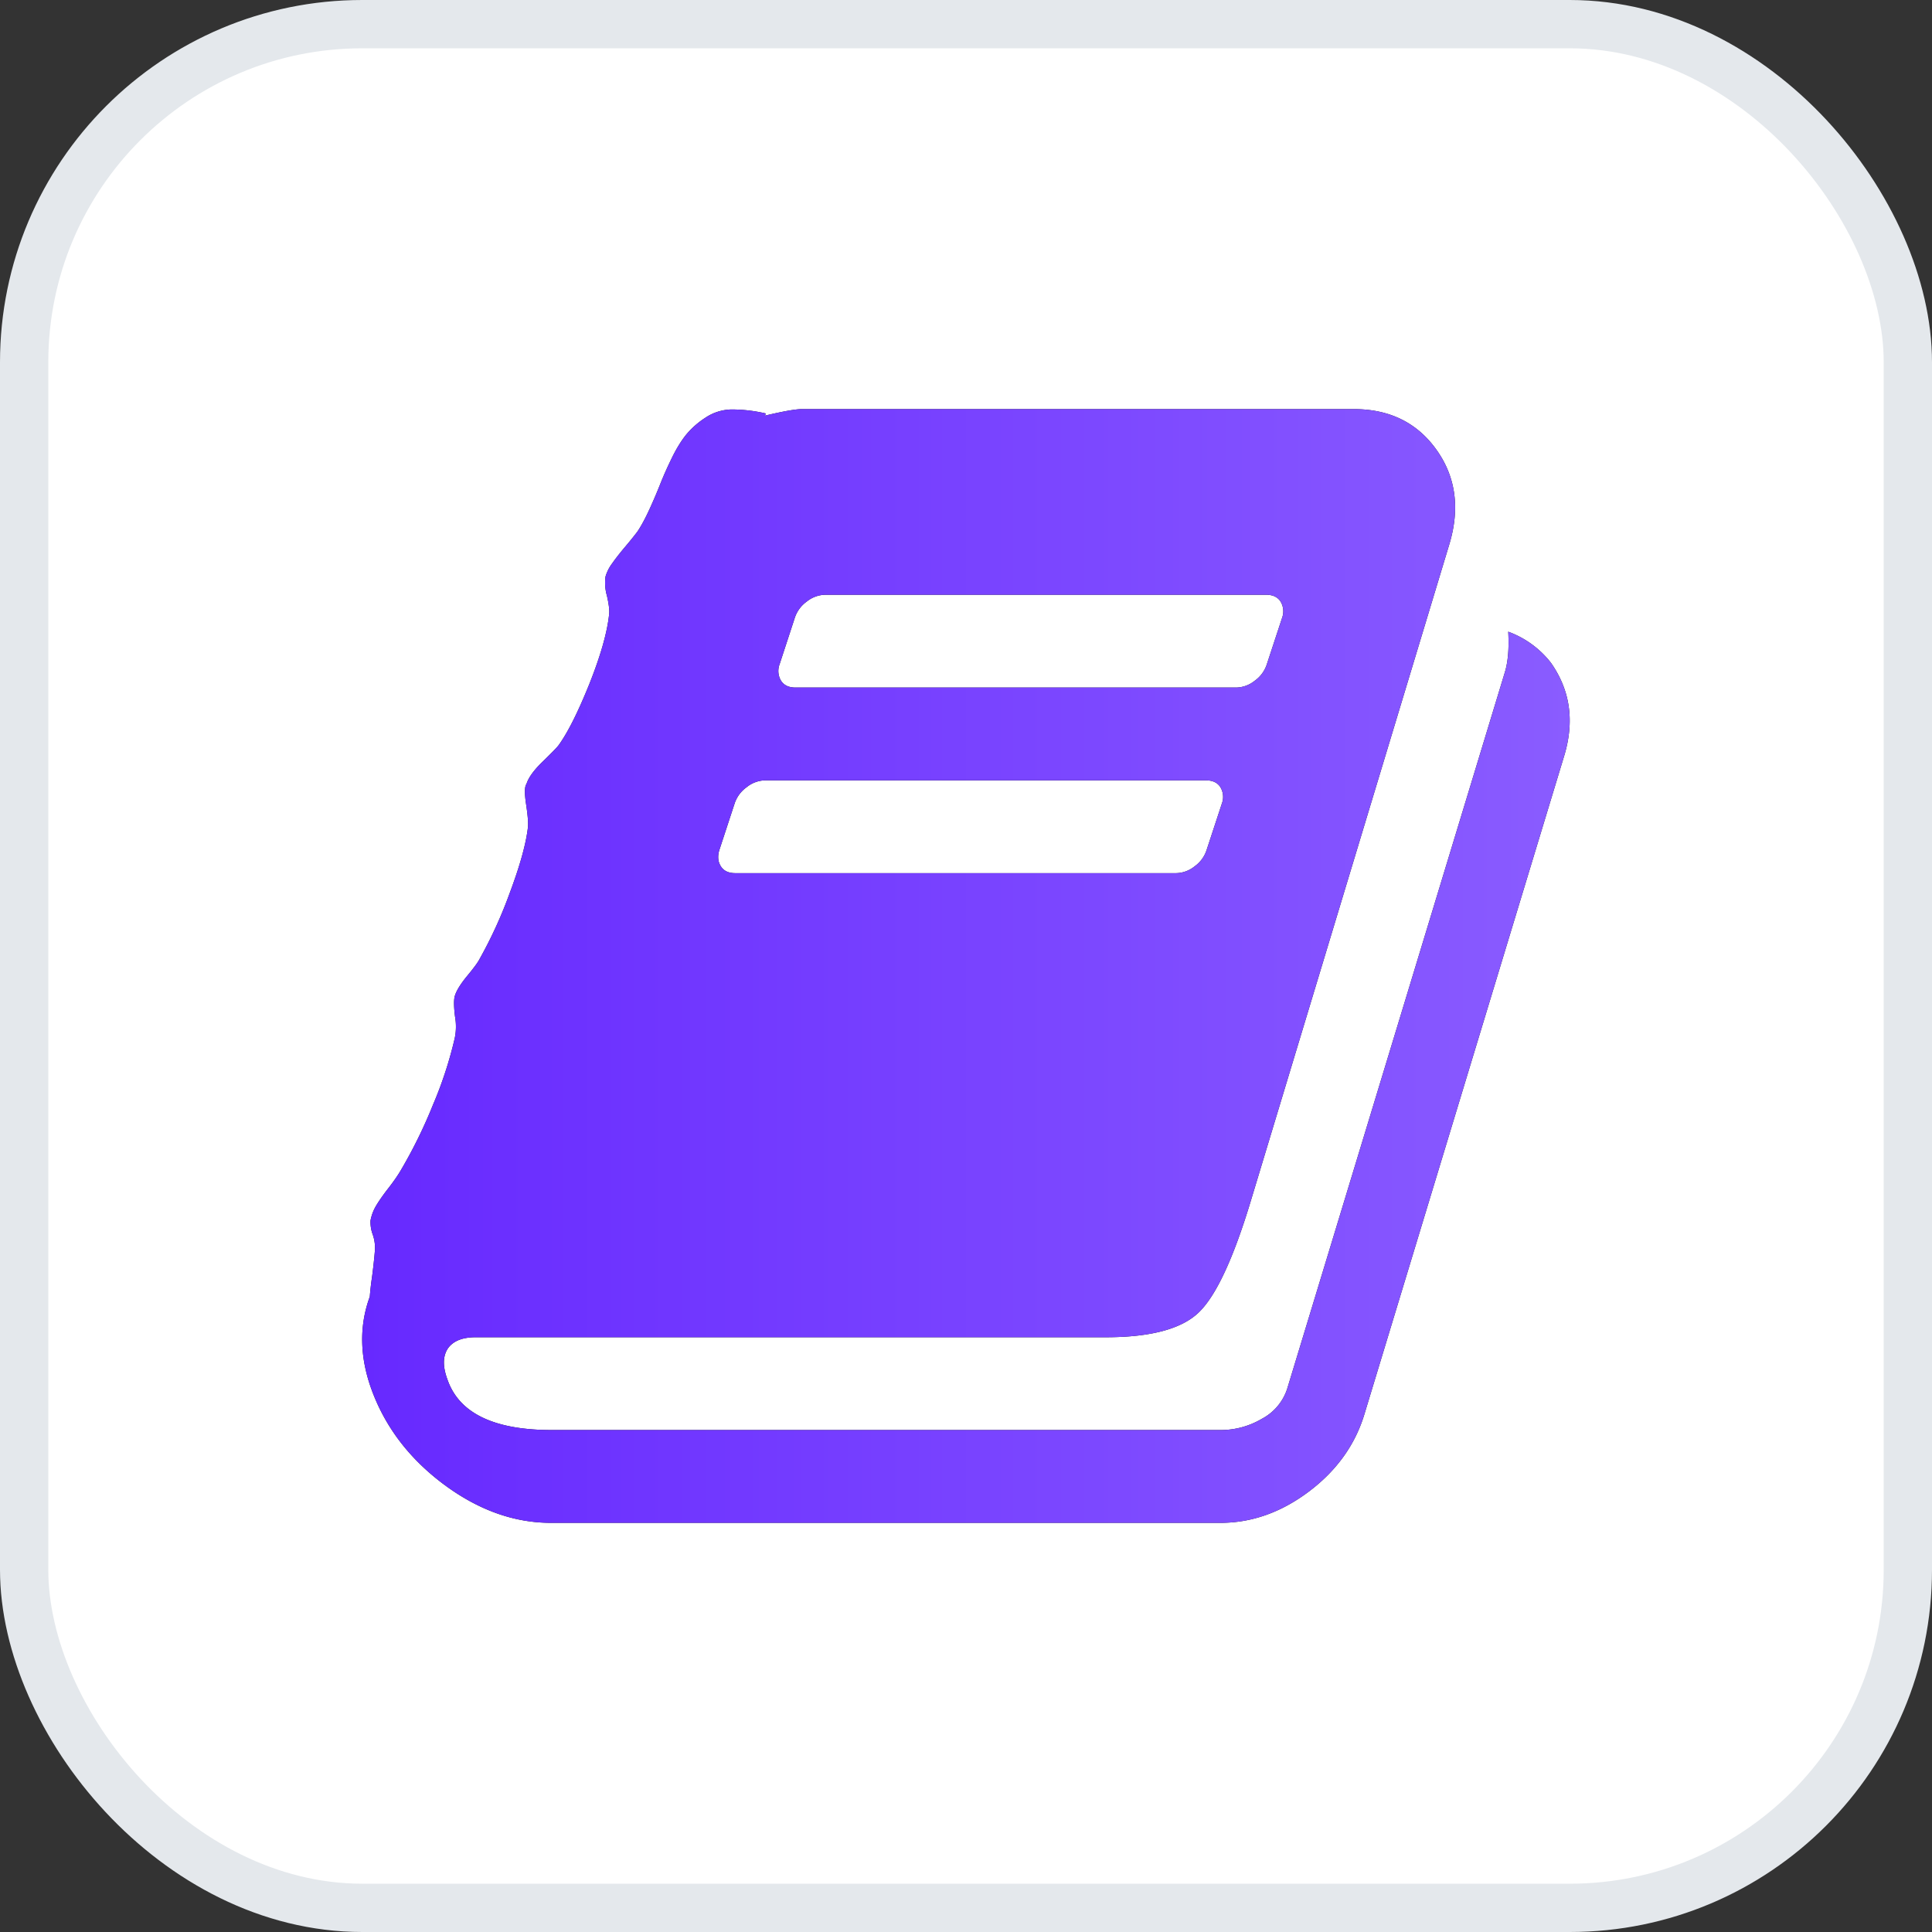
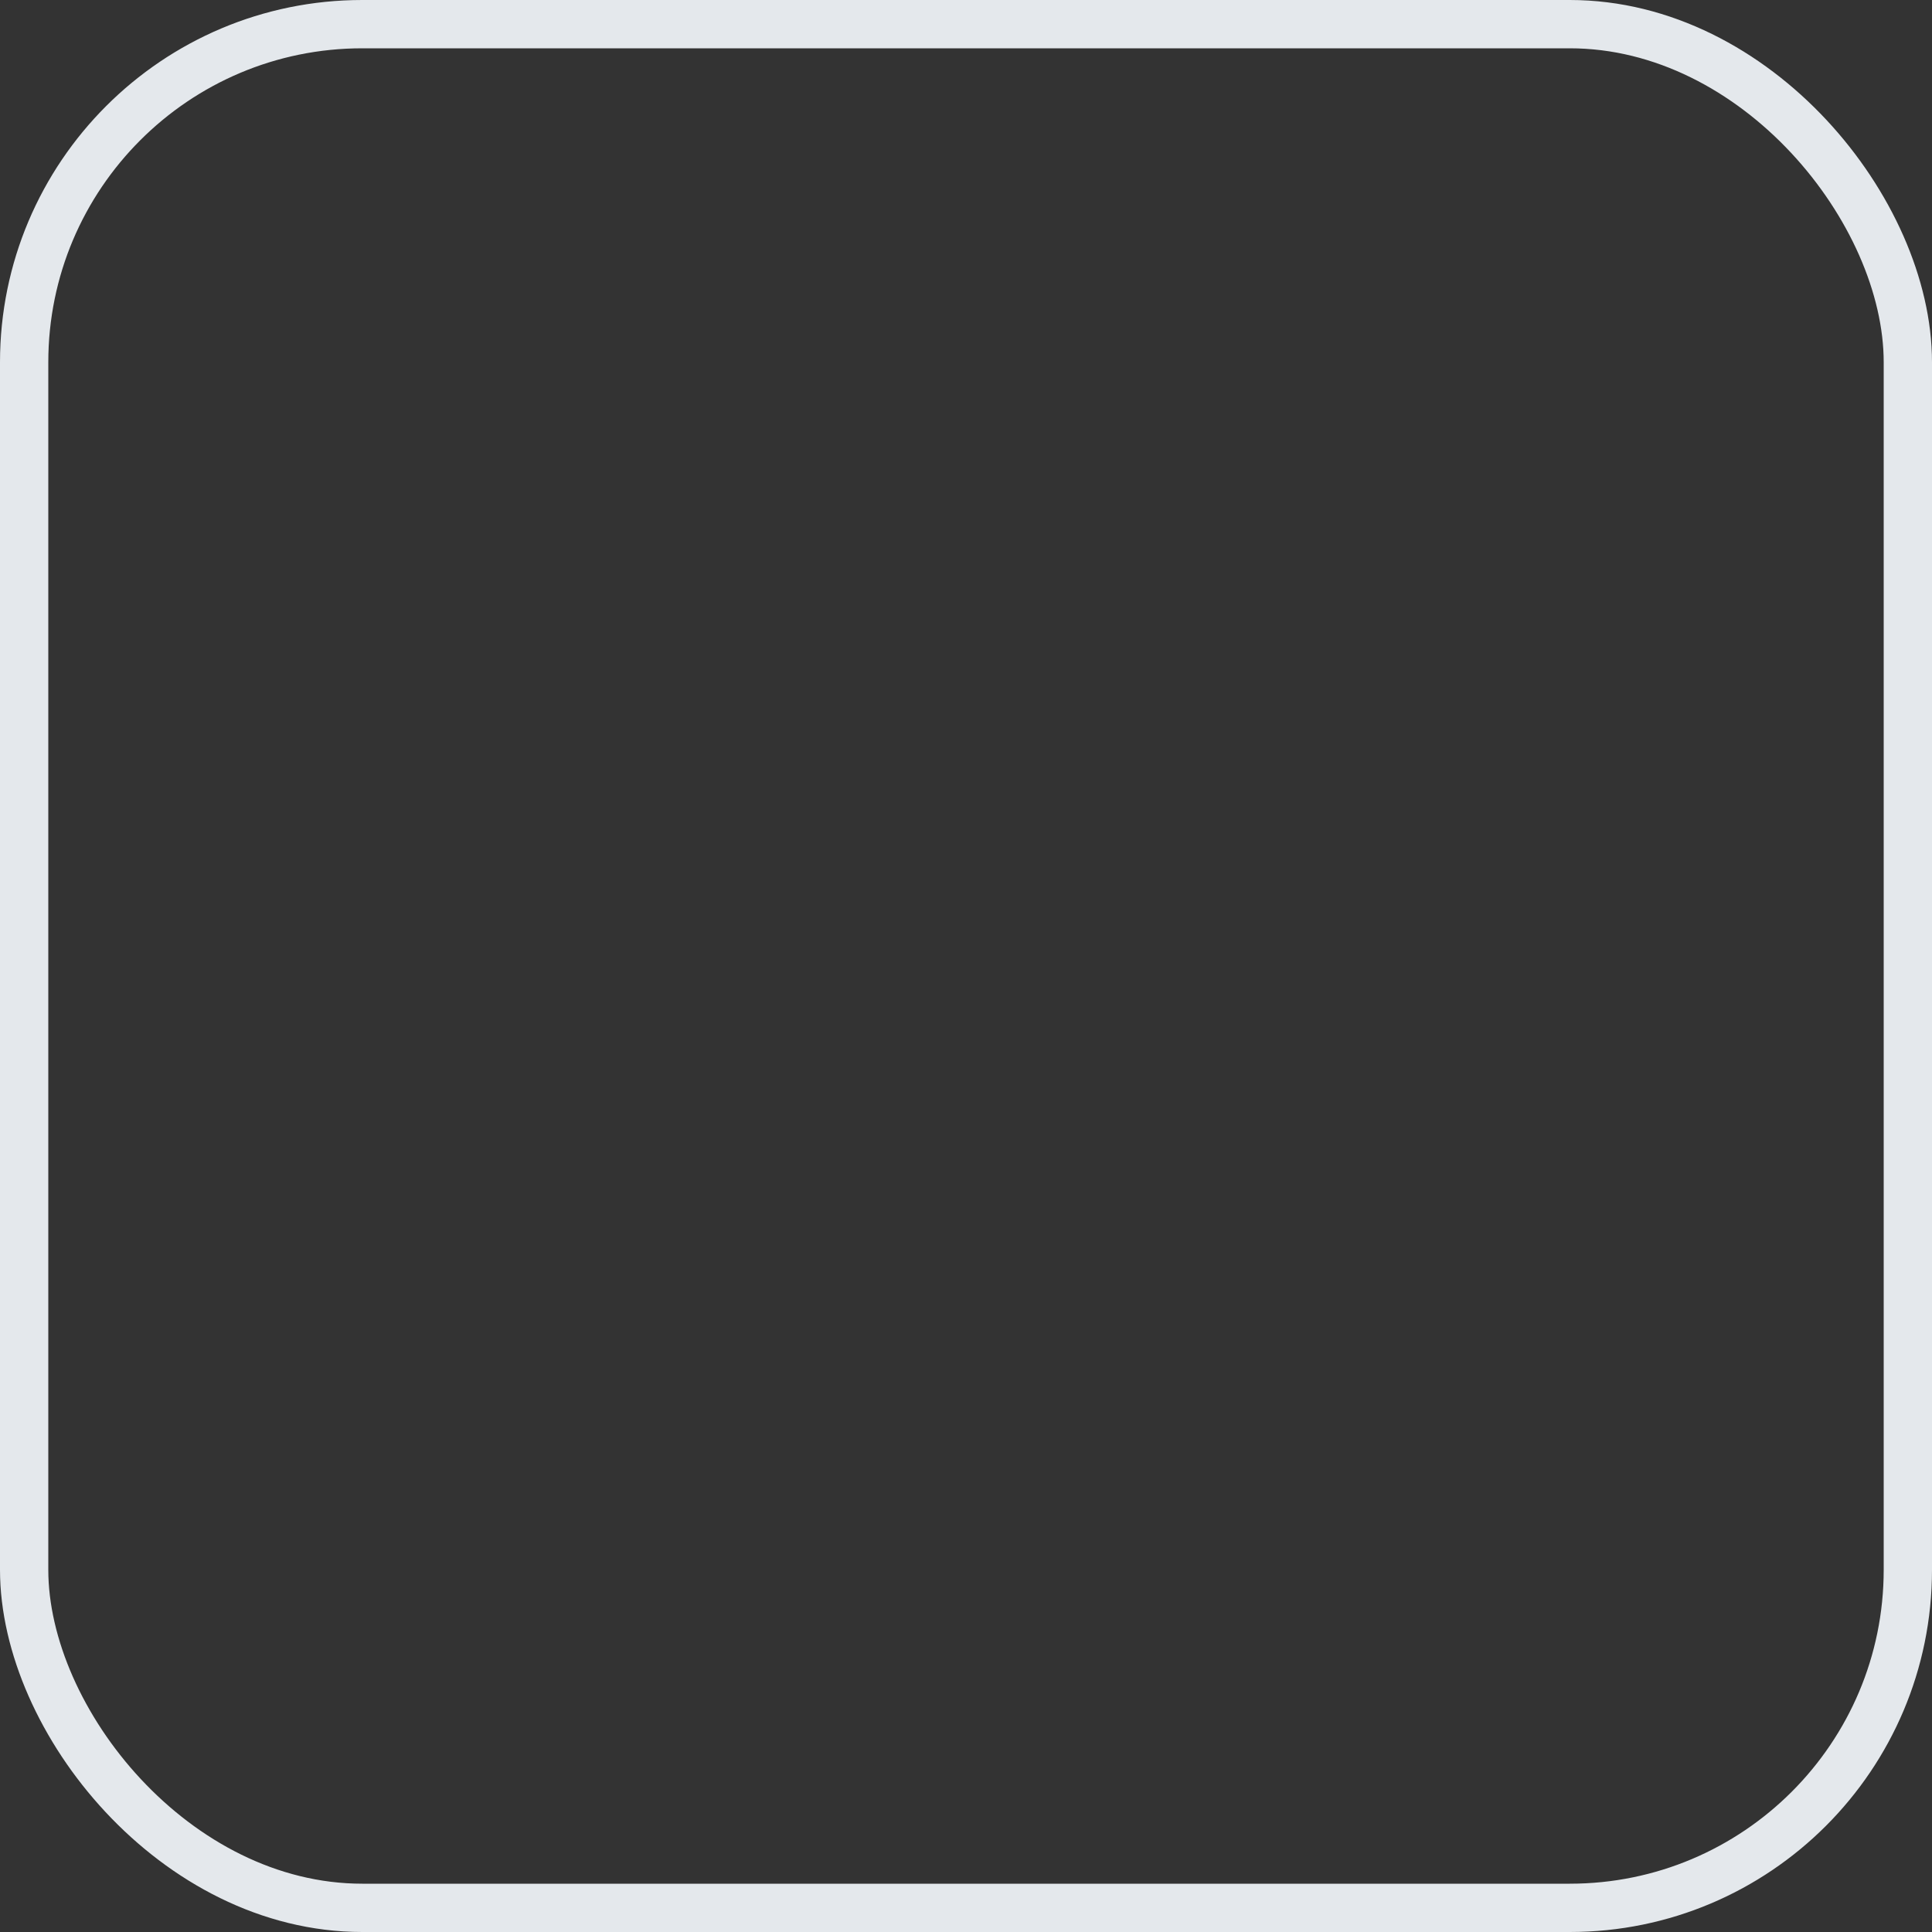
<svg xmlns="http://www.w3.org/2000/svg" width="32" height="32" fill="none">
  <rect width="100%" height="100%" fill="#333333" stroke="none" />
-   <rect x=".4" y=".4" width="31.2" height="31.2" rx="5.6" fill="#fff" />
  <rect x=".4" y=".4" width="31.2" height="31.2" rx="5.6" stroke="#E4E8EC" stroke-width=".8" />
  <g clip-path="url(#clip0_1812_1883)">
-     <path d="M25.69 10.98a1.584 1.584 0 00-.709-.517c.016.28-.004.509-.06.685L21.32 23.002a.864.864 0 01-.42.498 1.338 1.338 0 01-.673.186H9.14c-.961 0-1.538-.28-1.73-.84-.08-.217-.076-.389.012-.517.088-.12.24-.18.457-.18h10.436c.745 0 1.26-.138 1.544-.415.284-.276.57-.89.858-1.843l3.29-10.881c.177-.592.105-1.113-.215-1.561-.32-.448-.777-.673-1.37-.673h-9.139c-.104 0-.308.036-.612.108l.012-.036a2.507 2.507 0 00-.57-.066.802.802 0 00-.433.139 1.39 1.39 0 00-.318.282c-.08.1-.159.228-.235.384-.076.156-.14.3-.192.432a8.555 8.555 0 01-.18.421c-.068.148-.134.27-.198.366a5.857 5.857 0 01-.204.252c-.088.105-.16.197-.216.277a.676.676 0 00-.108.216.782.782 0 00.024.318c.032.14.044.242.036.306-.032.304-.143.69-.33 1.16-.189.468-.359.806-.511 1.014-.032.04-.12.13-.264.27-.144.14-.232.262-.264.367-.032.04-.034.152-.006.336.028.184.038.312.03.384-.032.272-.132.633-.3 1.081a7.348 7.348 0 01-.505 1.105c-.024.048-.092.14-.204.276-.112.136-.18.248-.204.336-.016.064-.014.176.006.336a.94.94 0 01-.006.36 6.62 6.62 0 01-.36 1.1 8.013 8.013 0 01-.541 1.098c-.048.08-.114.175-.198.283-.084.108-.15.202-.198.282a.748.748 0 00-.097.252.597.597 0 00.037.234.666.666 0 01.036.259c-.009.112-.024.26-.048.444a4.379 4.379 0 00-.037.324c-.176.48-.168.99.024 1.526.225.624.623 1.15 1.195 1.579.573.428 1.167.642 1.784.642h11.085c.52 0 1.01-.174 1.471-.522.46-.348.767-.779.919-1.291l3.302-10.881c.177-.577.105-1.093-.216-1.55zm-12.778.024l.252-.77a.536.536 0 01.198-.27.503.503 0 01.306-.113h7.303c.111 0 .192.038.24.114a.313.313 0 01.024.27l-.253.769a.537.537 0 01-.198.27.503.503 0 01-.306.114h-7.302c-.112 0-.192-.038-.24-.114a.313.313 0 01-.024-.27zm-.997 3.074l.252-.768a.536.536 0 01.198-.27.502.502 0 01.307-.115h7.302c.112 0 .192.038.24.114a.313.313 0 01.024.27l-.253.77a.535.535 0 01-.198.27.503.503 0 01-.306.113h-7.302c-.112 0-.192-.037-.24-.114-.048-.076-.056-.166-.024-.27z" fill="#0A0F14" />
-     <path d="M25.69 10.98a1.584 1.584 0 00-.709-.517c.016.28-.004.509-.06.685L21.32 23.002a.864.864 0 01-.42.498 1.338 1.338 0 01-.673.186H9.14c-.961 0-1.538-.28-1.73-.84-.08-.217-.076-.389.012-.517.088-.12.24-.18.457-.18h10.436c.745 0 1.26-.138 1.544-.415.284-.276.57-.89.858-1.843l3.29-10.881c.177-.592.105-1.113-.215-1.561-.32-.448-.777-.673-1.37-.673h-9.139c-.104 0-.308.036-.612.108l.012-.036a2.507 2.507 0 00-.57-.066.802.802 0 00-.433.139 1.39 1.39 0 00-.318.282c-.08.1-.159.228-.235.384-.076.156-.14.3-.192.432a8.555 8.555 0 01-.18.421c-.068.148-.134.27-.198.366a5.857 5.857 0 01-.204.252c-.088.105-.16.197-.216.277a.676.676 0 00-.108.216.782.782 0 00.024.318c.032.14.044.242.036.306-.032.304-.143.69-.33 1.16-.189.468-.359.806-.511 1.014-.032.04-.12.13-.264.27-.144.14-.232.262-.264.367-.032.04-.034.152-.006.336.028.184.038.312.03.384-.032.272-.132.633-.3 1.081a7.348 7.348 0 01-.505 1.105c-.024.048-.092.14-.204.276-.112.136-.18.248-.204.336-.016.064-.014.176.006.336a.94.94 0 01-.006.36 6.62 6.62 0 01-.36 1.1 8.013 8.013 0 01-.541 1.098c-.048.08-.114.175-.198.283-.084.108-.15.202-.198.282a.748.748 0 00-.097.252.597.597 0 00.037.234.666.666 0 01.036.259c-.009.112-.024.26-.048.444a4.379 4.379 0 00-.037.324c-.176.48-.168.99.024 1.526.225.624.623 1.15 1.195 1.579.573.428 1.167.642 1.784.642h11.085c.52 0 1.01-.174 1.471-.522.46-.348.767-.779.919-1.291l3.302-10.881c.177-.577.105-1.093-.216-1.55zm-12.778.024l.252-.77a.536.536 0 01.198-.27.503.503 0 01.306-.113h7.303c.111 0 .192.038.24.114a.313.313 0 01.024.27l-.253.769a.537.537 0 01-.198.27.503.503 0 01-.306.114h-7.302c-.112 0-.192-.038-.24-.114a.313.313 0 01-.024-.27zm-.997 3.074l.252-.768a.536.536 0 01.198-.27.502.502 0 01.307-.115h7.302c.112 0 .192.038.24.114a.313.313 0 01.024.27l-.253.77a.535.535 0 01-.198.27.503.503 0 01-.306.113h-7.302c-.112 0-.192-.037-.24-.114-.048-.076-.056-.166-.024-.27z" fill="url(#paint0_linear_1812_1883)" />
-   </g>
+     </g>
  <defs>
    <linearGradient id="paint0_linear_1812_1883" x1="6" y1="16" x2="26" y2="16" gradientUnits="userSpaceOnUse">
      <stop stop-color="#6729FF" />
      <stop offset="1" stop-color="#8A5CFF" />
    </linearGradient>
    <clipPath id="clip0_1812_1883">
-       <path fill="#fff" transform="translate(6 6)" d="M0 0h20v20H0z" />
-     </clipPath>
+       </clipPath>
  </defs>
</svg>